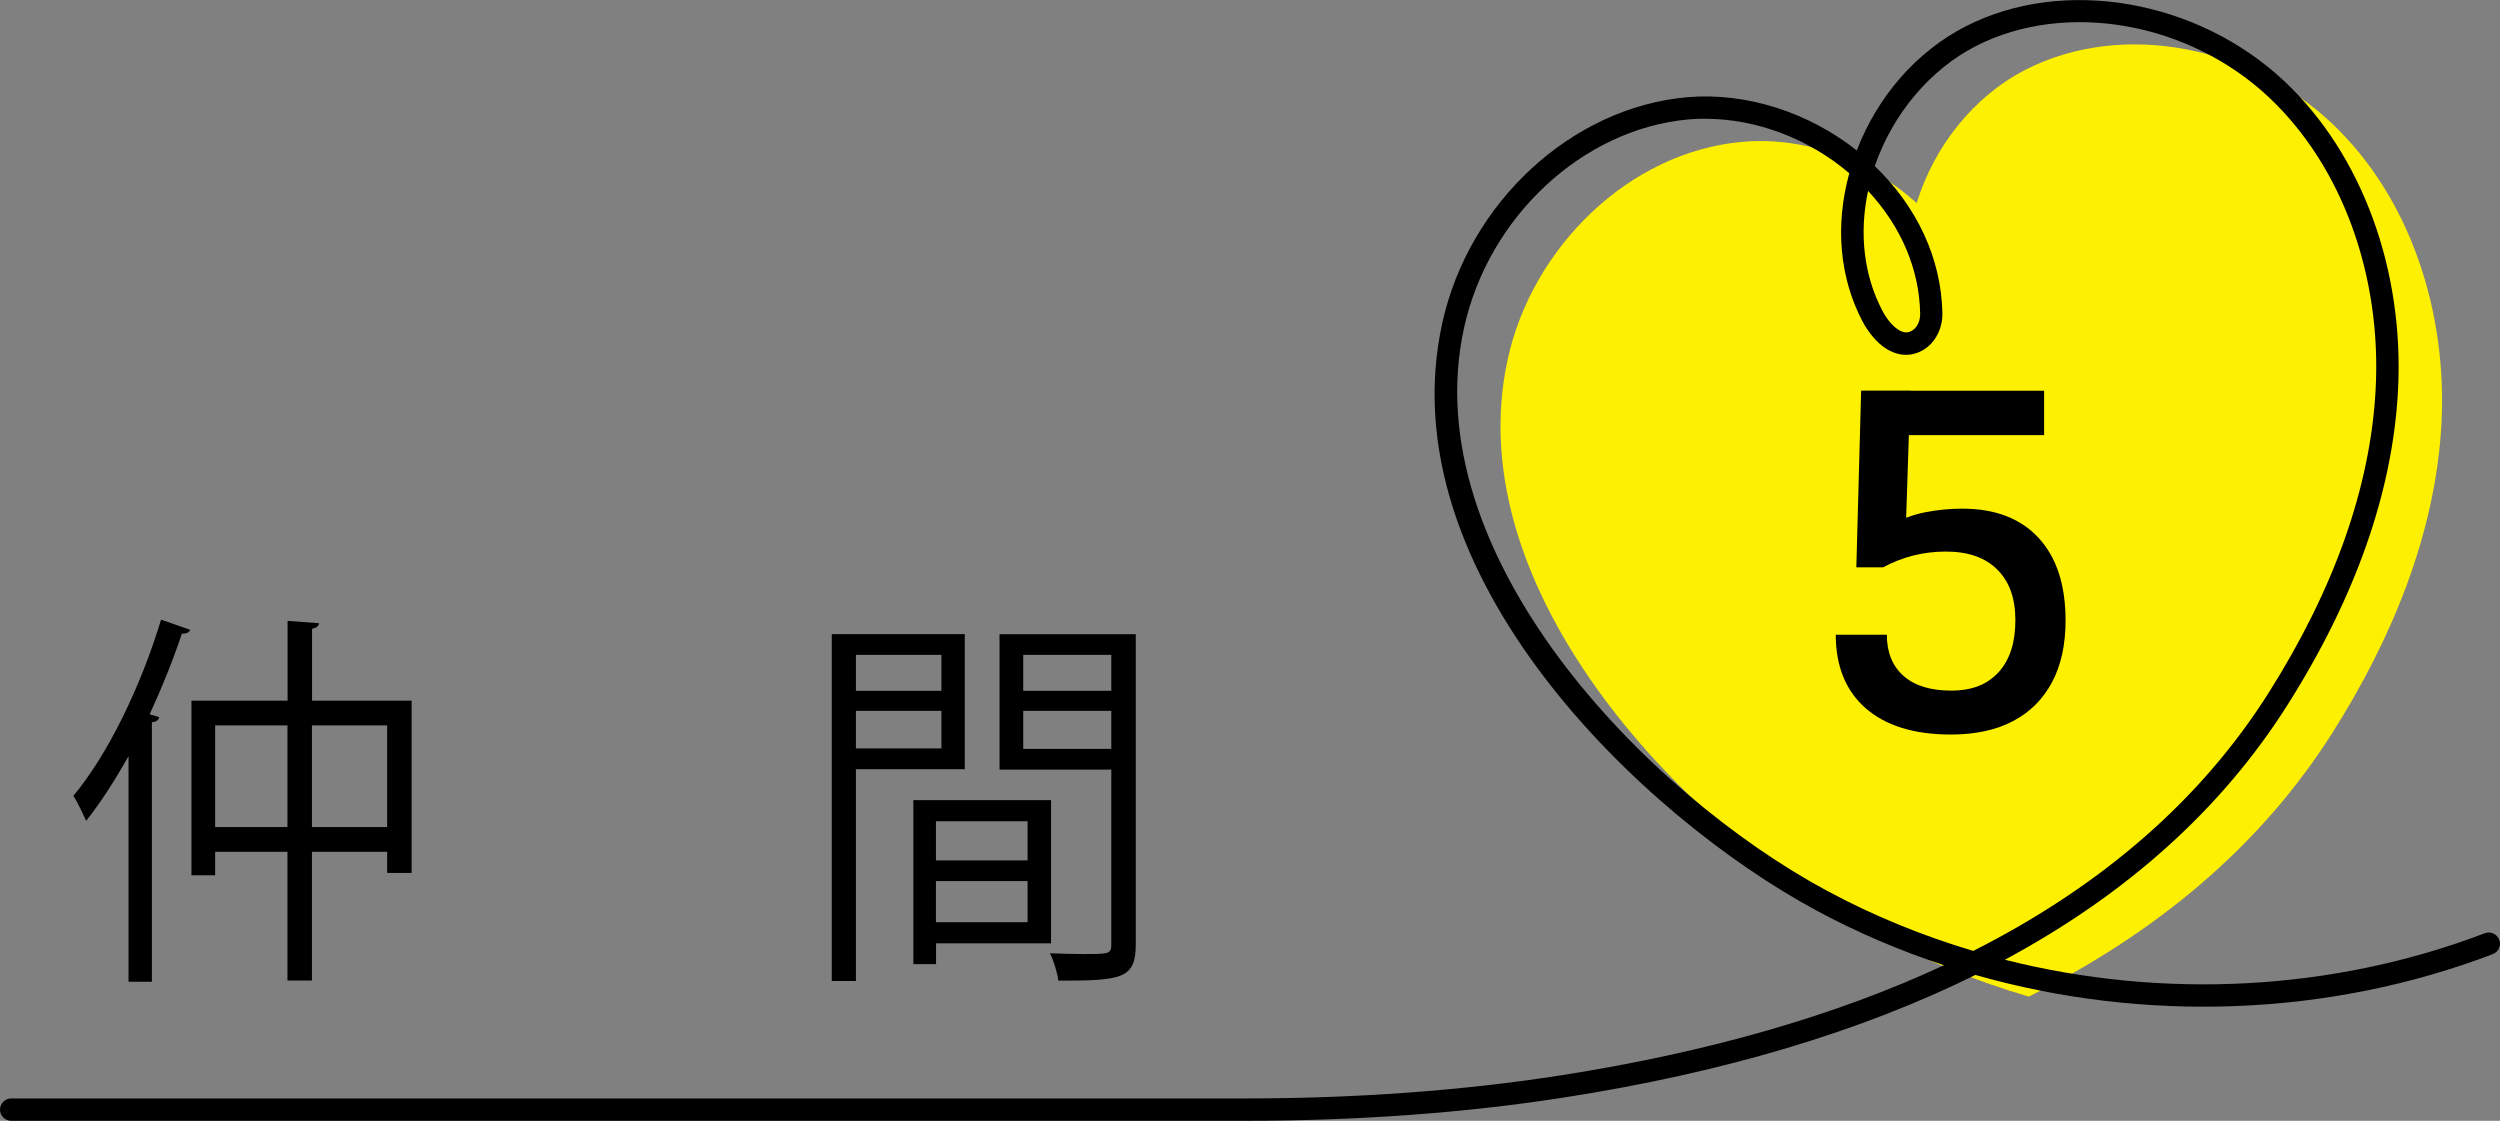
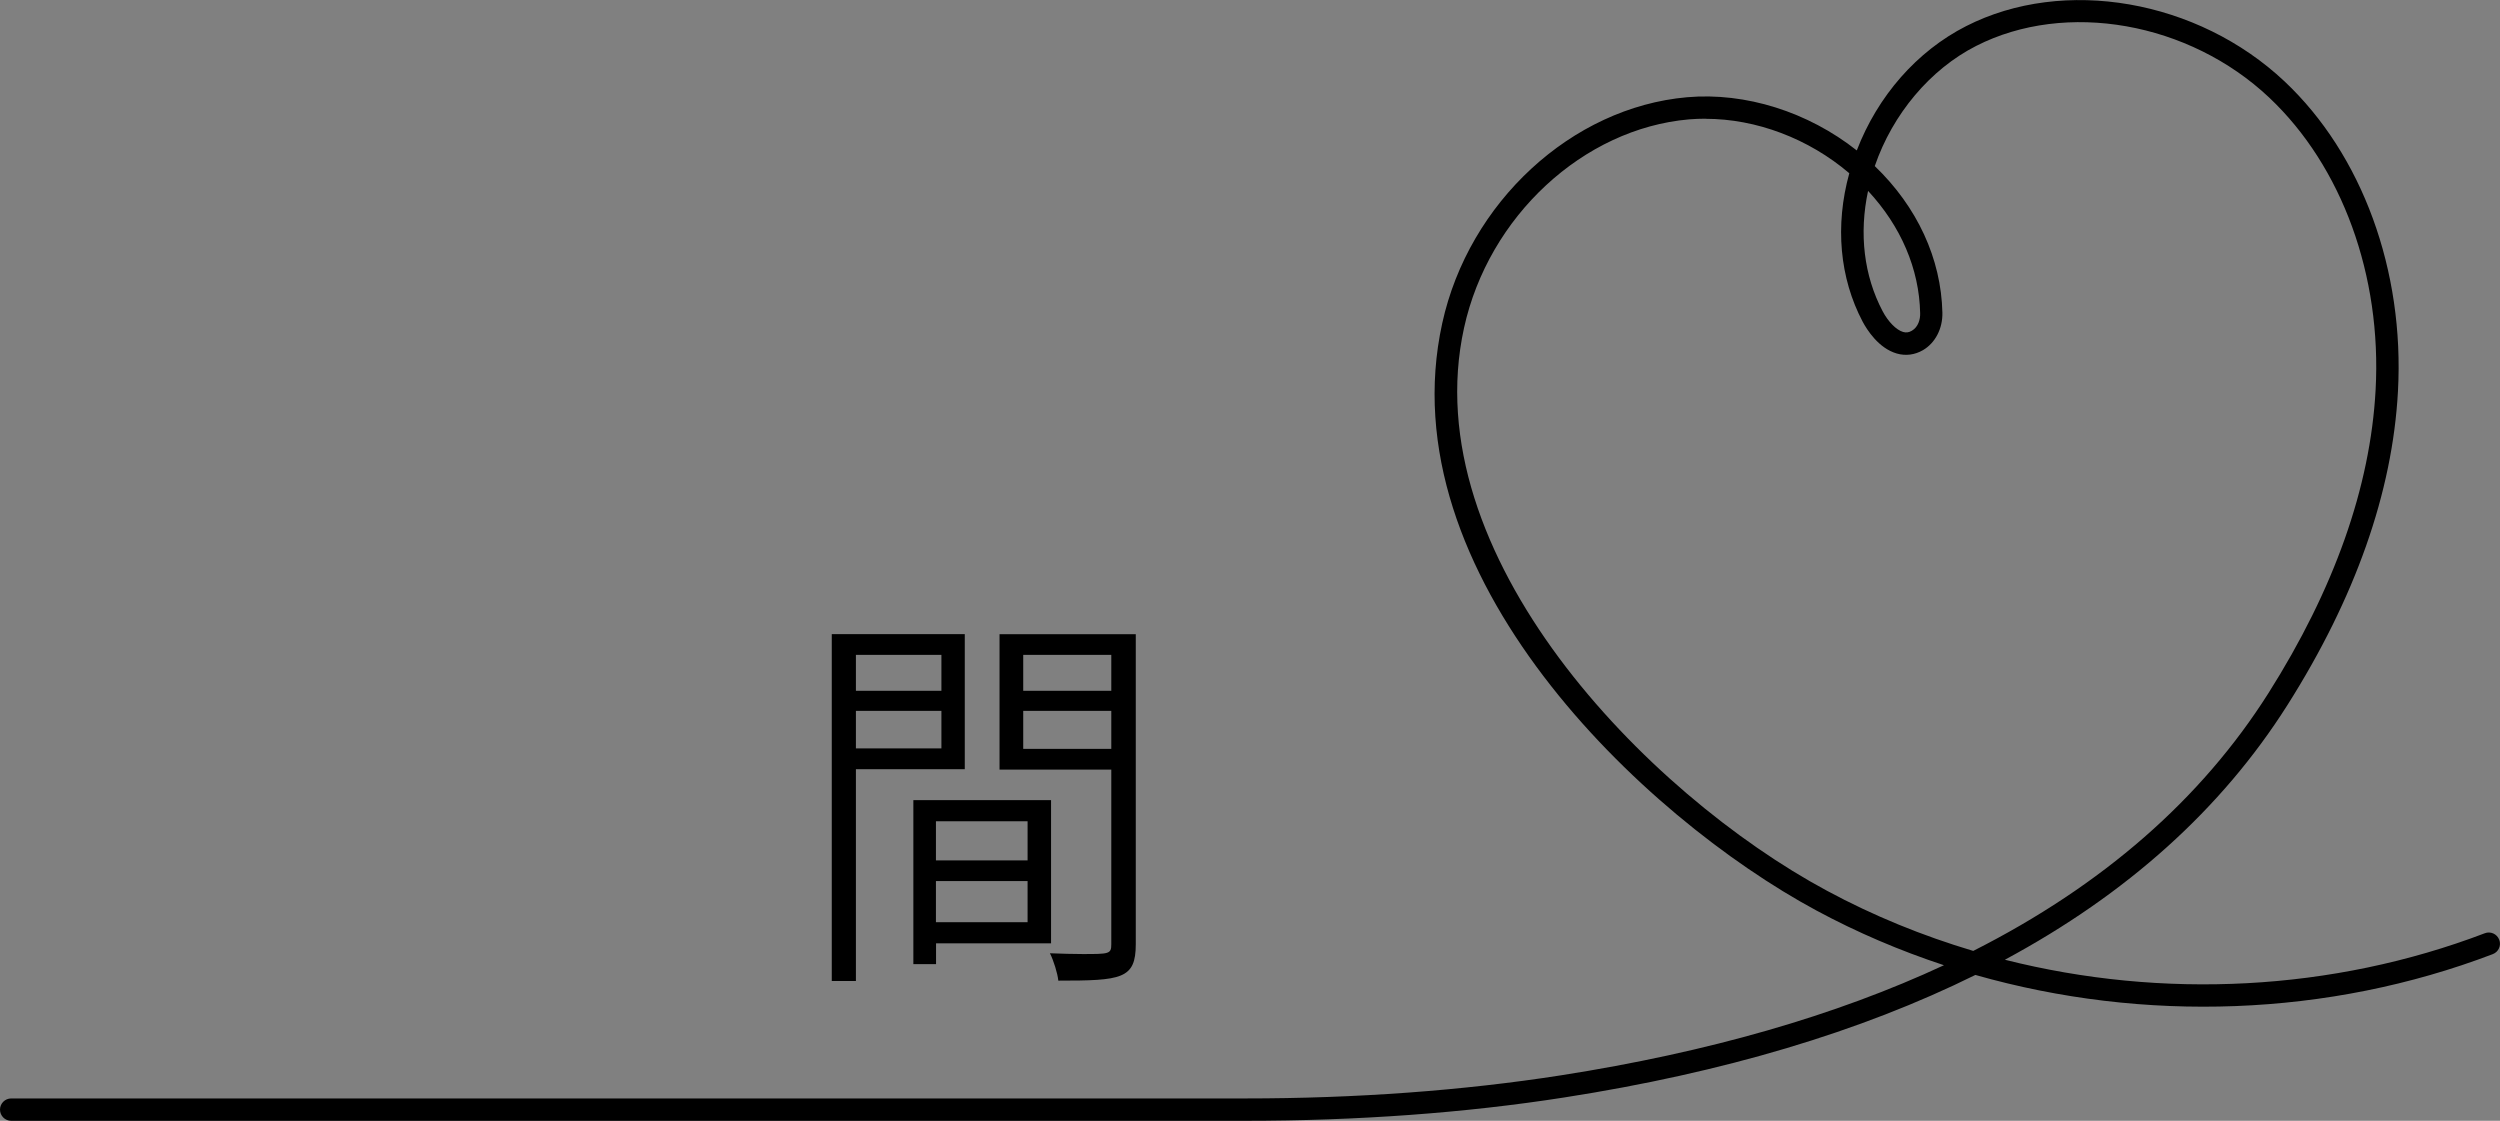
<svg xmlns="http://www.w3.org/2000/svg" id="a" viewBox="0 0 223.68 100.28">
  <rect x="0" y="0" width="223.68" height="100.28" fill="#808080" stroke="none" />
-   <path d="M208.61,11.01c-7.18-6.77-18.57-9.26-27.36-4.78-4.7,2.4-8.22,6.92-9.76,11.94-4.18-3.79-9.93-5.98-15.58-5.48-10.17.89-18.82,9.46-21.01,19.44-4.59,20.9,16.21,42.43,32.96,51.45,4.36,2.35,8.95,4.21,13.66,5.59,11.29-5.64,20.67-13.34,27.17-23.61,5.28-8.34,9.21-17.76,9.75-27.61.53-9.85-2.66-20.17-9.83-26.94Z" style="fill:#fdf001;" />
  <path d="M111.39,100.28H1c-.55,0-1-.45-1-1s.45-1,1-1h110.39c9.97,0,19.49-.7,28.28-2.07,13.16-2.06,24.6-5.35,34.26-9.85-3.94-1.3-7.77-2.93-11.42-4.9-15.56-8.38-38.41-30.05-33.47-52.54,2.37-10.81,11.58-19.31,21.9-20.22,5.24-.46,10.82,1.31,15.19,4.76,1.87-4.87,5.38-8.88,9.78-11.12,8.75-4.46,20.73-2.37,28.5,4.95,6.94,6.54,10.73,16.91,10.14,27.72-.49,9.04-3.82,18.49-9.9,28.09-5.88,9.28-14.32,16.88-25.27,22.77,14.1,3.56,29.29,2.83,42.94-2.37.51-.2,1.09.06,1.29.58.2.52-.06,1.09-.58,1.29-14.72,5.61-31.2,6.16-46.29,1.86-10.24,5.07-22.52,8.74-36.77,10.96-8.89,1.39-18.51,2.09-28.59,2.09ZM152.61,10.62c-.5,0-1,.02-1.49.06-9.47.83-17.94,8.68-20.13,18.66-4.45,20.29,16.3,41.66,32.46,50.35,4.17,2.25,8.57,4.04,13.1,5.39,11.56-5.85,20.39-13.55,26.41-23.06,5.89-9.31,9.12-18.44,9.59-27.13.56-10.23-3-20.01-9.52-26.16-7.17-6.76-18.2-8.71-26.22-4.62-4.11,2.09-7.47,6.09-9.07,10.75,3.8,3.65,5.94,8.28,6.05,13.12.03,1.42-.64,2.71-1.74,3.35-.73.42-1.54.53-2.34.3-1.64-.47-2.68-2.15-3.05-2.84-2.07-3.92-2.49-8.61-1.2-13.29-3.65-3.11-8.33-4.87-12.86-4.87ZM167.14,17.08c-.82,3.83-.37,7.59,1.3,10.76.5.95,1.22,1.68,1.83,1.86.28.08.52.05.79-.11.57-.33.76-1.03.74-1.57-.08-3.97-1.73-7.79-4.66-10.94Z" />
-   <path d="M11.5,87.83v-20.17c-1.21,2.14-2.48,4.13-3.79,5.78-.26-.56-.78-1.68-1.14-2.24,3.04-3.64,6.01-9.7,7.84-15.76l2.61.91c-.1.25-.36.35-.75.35-.82,2.45-1.8,4.87-2.88,7.21l.85.25c-.03.25-.23.42-.65.46v23.22h-2.09ZM27.91,62.69h8.92v15.41h-2.19v-1.89h-6.73v11.52h-2.19v-11.52h-6.47v2.1h-2.12v-15.62h8.6v-7.14l2.81.21c-.03.25-.2.42-.62.49v6.44ZM19.25,74h6.47v-9.1h-6.47v9.1ZM27.91,74h6.73v-9.1h-6.73v9.1Z" />
  <path d="M86.32,68.82h-9.74v18.95h-2.16v-31.03h11.9v12.08ZM84.23,58.59h-7.65v3.22h7.65v-3.22ZM76.58,66.96h7.65v-3.36h-7.65v3.36ZM94.04,84.4h-10.29v1.86h-2.03v-14.67h12.32v12.82ZM91.94,73.48h-8.2v3.5h8.2v-3.5ZM83.74,82.51h8.2v-3.68h-8.2v3.68ZM101.62,56.74v27.74c0,3.12-1.27,3.26-6.93,3.26-.07-.67-.42-1.79-.75-2.45,1.05.04,2.09.07,2.91.07,2.39,0,2.58,0,2.58-.88v-15.62h-10v-12.12h12.19ZM99.43,58.59h-7.88v3.22h7.88v-3.22ZM91.55,67h7.88v-3.4h-7.88v3.4Z" />
-   <path d="M174.55,65.72c-3.28,0-5.81-.78-7.61-2.34-1.79-1.56-2.69-3.76-2.69-6.59h4.57c0,1.58.5,2.81,1.5,3.69s2.42,1.31,4.27,1.31,3.23-.55,4.23-1.65,1.5-2.64,1.5-4.64-.54-3.46-1.62-4.54c-1.08-1.08-2.62-1.61-4.61-1.61s-3.86.47-5.6,1.41l.38-3.63c1.12-.64,2.24-1.07,3.35-1.29,1.11-.22,2.23-.33,3.35-.33,2.93,0,5.21.87,6.82,2.61,1.61,1.74,2.42,4.2,2.42,7.39,0,2.17-.4,4.01-1.21,5.53-.81,1.52-1.97,2.68-3.49,3.48-1.52.8-3.38,1.2-5.55,1.2ZM166.09,50.76l.43-15.81h4.4l-.43,13.16-2.01,2.65h-2.39ZM168.57,38.93l-.38-3.97h14.7v3.97h-14.32Z" />
</svg>